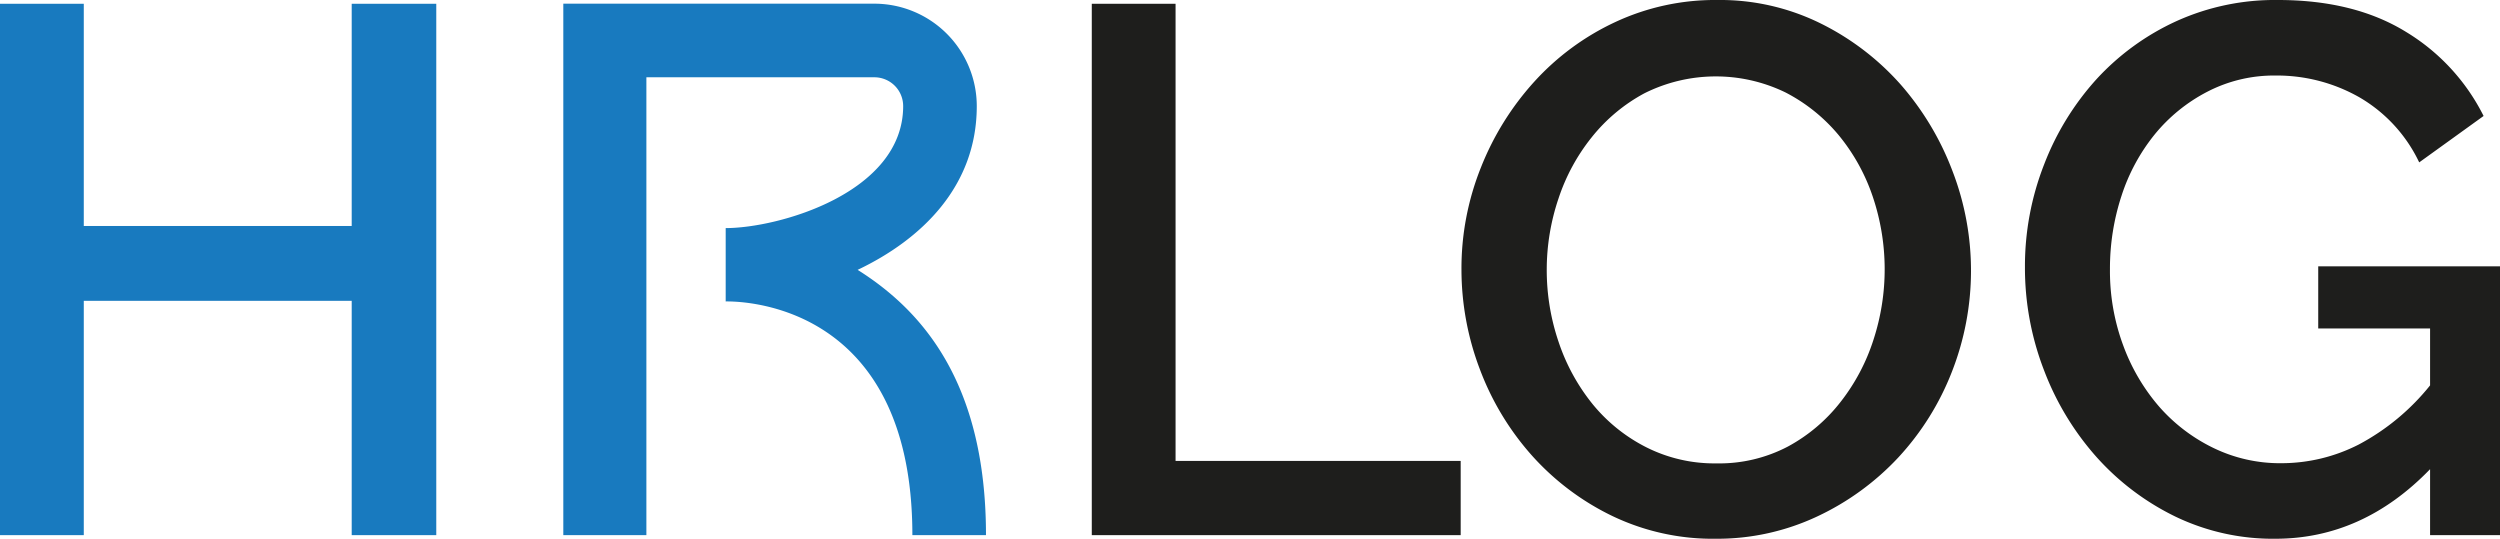
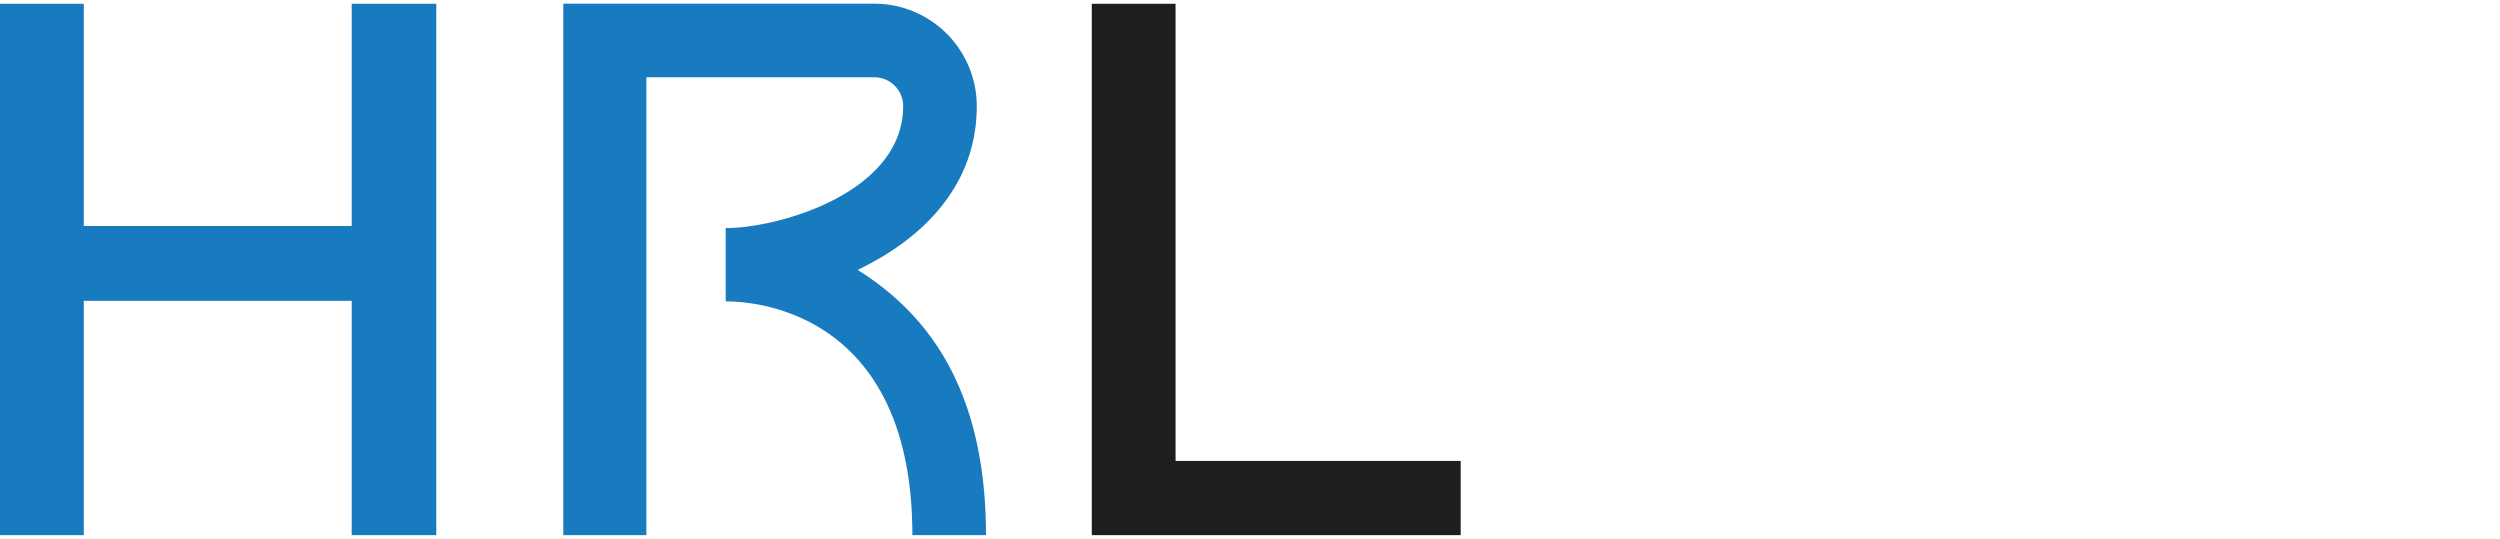
<svg xmlns="http://www.w3.org/2000/svg" viewBox="0 0 284.97 61.41">
  <defs>
    <style>.cls-1{fill:#1e1e1c;}.cls-2{fill:#187abf;}</style>
  </defs>
  <g id="Capa_2" data-name="Capa 2">
    <g id="Capa_2-2" data-name="Capa 2">
      <path class="cls-1" d="M124.45,61V.43H134V52.54h32.5V61Z" />
-       <path class="cls-1" d="M195.59,61.41a26.49,26.49,0,0,1-11.82-2.6,29.46,29.46,0,0,1-9.17-6.91,31.25,31.25,0,0,1-5.93-9.85,32,32,0,0,1-2.08-11.34,30.88,30.88,0,0,1,2.21-11.6,32.11,32.11,0,0,1,6.1-9.81,29,29,0,0,1,9.21-6.78A26.94,26.94,0,0,1,195.76,0a25.87,25.87,0,0,1,11.81,2.69,29.87,29.87,0,0,1,9.13,7,32.24,32.24,0,0,1,5.88,9.86,31.6,31.6,0,0,1-.08,22.81,30.77,30.77,0,0,1-6.1,9.77,30.08,30.08,0,0,1-9.26,6.74A26.79,26.79,0,0,1,195.59,61.41Zm-19.28-30.7A25.47,25.47,0,0,0,177.67,39a22.7,22.7,0,0,0,3.88,7.08,18.9,18.9,0,0,0,6.1,4.9,17.25,17.25,0,0,0,8,1.84,16.83,16.83,0,0,0,8.15-1.92,19.1,19.1,0,0,0,6-5.08,22.69,22.69,0,0,0,3.75-7.08,25.92,25.92,0,0,0-.08-16.33,22.13,22.13,0,0,0-3.88-7,19.53,19.53,0,0,0-6.06-4.87,18.18,18.18,0,0,0-16.08.09,19.45,19.45,0,0,0-6,5,22.34,22.34,0,0,0-3.8,7A25.35,25.35,0,0,0,176.31,30.71Z" />
-       <path class="cls-1" d="M277,53.48q-7.68,7.94-17.66,7.93A25.62,25.62,0,0,1,248,58.9a29.15,29.15,0,0,1-9-6.78,31.84,31.84,0,0,1-6-9.9,32.38,32.38,0,0,1-2.18-11.77A31.77,31.77,0,0,1,233,18.76,31,31,0,0,1,239,9a28.36,28.36,0,0,1,9.13-6.61A27.21,27.21,0,0,1,259.64,0q8.7,0,14.59,3.62a23.46,23.46,0,0,1,8.87,9.6l-7.34,5.29a17,17,0,0,0-6.82-7.42,19,19,0,0,0-9.55-2.48,16.5,16.5,0,0,0-7.77,1.84,19,19,0,0,0-6,4.86,21.79,21.79,0,0,0-3.79,7,26.55,26.55,0,0,0-1.32,8.36A24.35,24.35,0,0,0,242,39.32a22.49,22.49,0,0,0,4.09,7,19.53,19.53,0,0,0,6.19,4.73,17.36,17.36,0,0,0,7.76,1.75,19.38,19.38,0,0,0,8.83-2.13A26.11,26.11,0,0,0,277,43.93V37.44H264.25V30.36H285V61h-8Z" />
      <path class="cls-2" d="M49.73.43V61H40.09V34.29H9.55V61H0V.43H9.55V25.76H40.09V.43Z" />
      <path class="cls-2" d="M112.39,61H104c0-27.11-20.42-26.64-21.28-26.64V26c6,0,20.23-4,20.23-13.91a3.28,3.28,0,0,0-3.27-3.28h-26V61H64.21V.42H99.72A11.68,11.68,0,0,1,111.34,12.1c0,9.17-6.33,15.21-13.58,18.66C105,35.32,112.39,43.48,112.39,61Z" />
    </g>
  </g>
</svg>